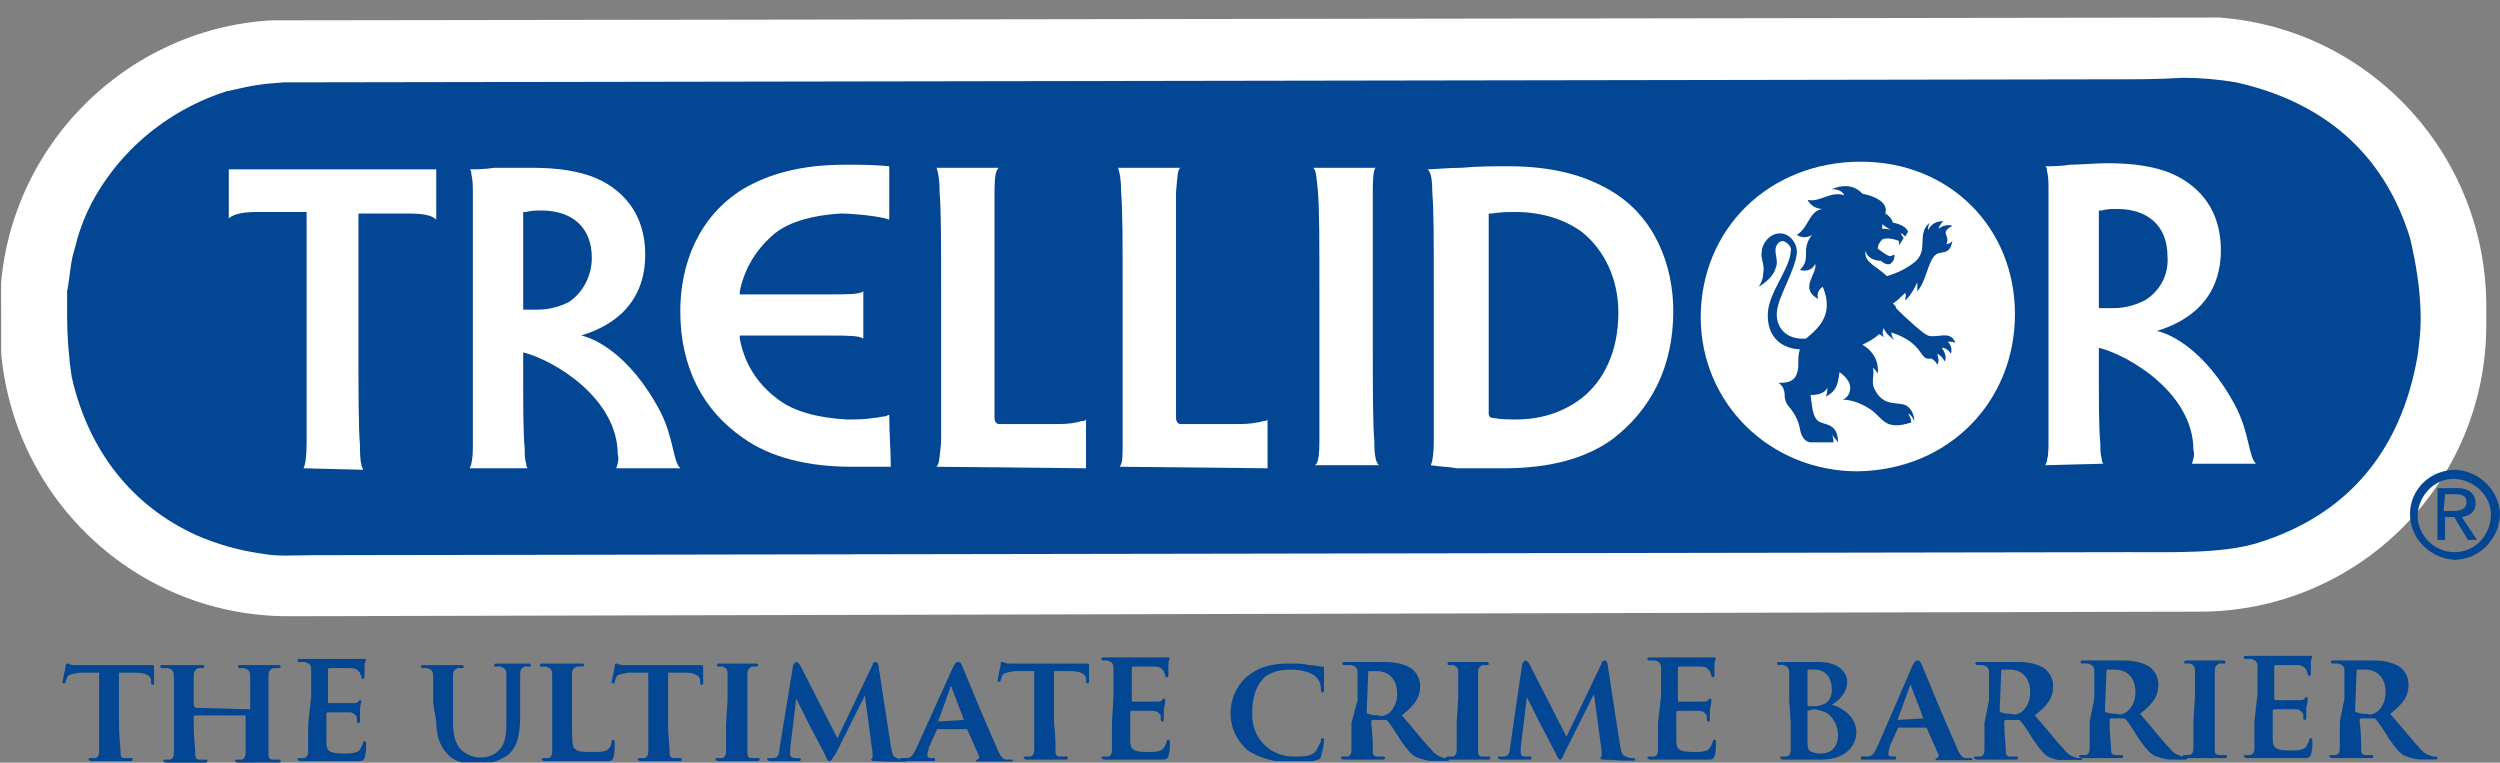
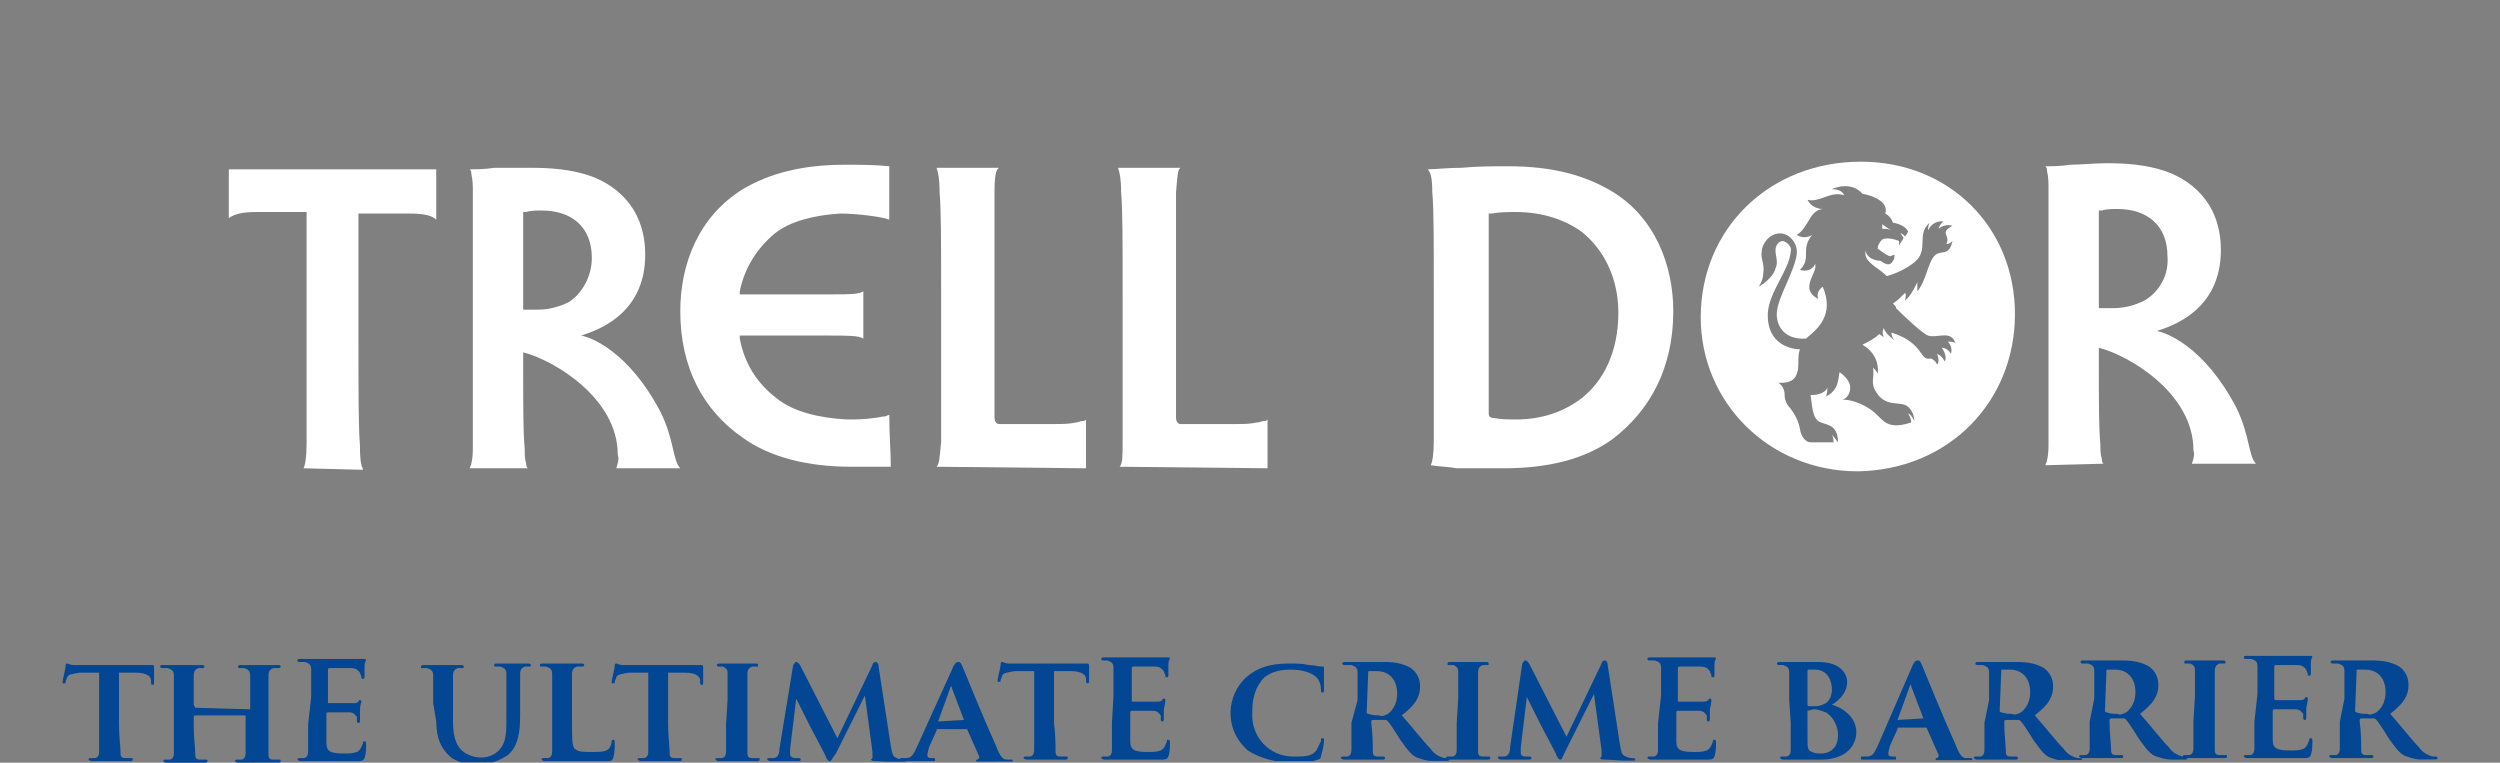
<svg xmlns="http://www.w3.org/2000/svg" xmlns:xlink="http://www.w3.org/1999/xlink" version="1.1" id="Layer_1" x="0px" y="0px" viewBox="0 0 163.9 50" enable-background="new 0 0 163.9 50" xml:space="preserve">
  <rect x="0" y="0" width="163.9" height="50" fill="#808080" stroke="none" />
  <g>
    <defs>
      <rect id="SVGID_1_" x="0" y="0.1" transform="matrix(-1 1.438291e-03 -1.438291e-03 -1 163.916 49.882)" width="163.8" height="49.8" />
    </defs>
    <clipPath id="SVGID_2_">
      <use xlink:href="#SVGID_1_" overflow="visible" />
    </clipPath>
    <g clip-path="url(#SVGID_2_)">
      <defs>
        <rect id="SVGID_3_" x="0" y="1.2" transform="matrix(-1 1.438291e-03 -1.438291e-03 -1 163.919 51.123)" width="163.8" height="48.8" />
      </defs>
      <clipPath id="SVGID_4_">
        <use xlink:href="#SVGID_3_" overflow="visible" />
      </clipPath>
      <g clip-path="url(#SVGID_4_)">
        <defs>
          <rect id="SVGID_5_" x="0" y="1.2" transform="matrix(-1 1.438291e-03 -1.438291e-03 -1 163.919 51.124)" width="163.8" height="48.8" />
        </defs>
        <clipPath id="SVGID_6_">
          <use xlink:href="#SVGID_5_" overflow="visible" />
        </clipPath>
        <g clip-path="url(#SVGID_6_)" enable-background="new    ">
          <g>
            <defs>
              <rect id="SVGID_7_" x="0" y="1.2" transform="matrix(-1 1.438291e-03 -1.438291e-03 -1 163.918 51.124)" width="163.8" height="48.8" />
            </defs>
            <clipPath id="SVGID_8_">
              <use xlink:href="#SVGID_7_" overflow="visible" />
            </clipPath>
            <path clip-path="url(#SVGID_8_)" fill="#034693" d="M6.5,47.5c0,0.8,0,1.4,0,1.8c0,0.2-0.1,0.4-0.3,0.4c-0.1,0-0.2,0-0.3,0       c-0.1,0-0.1,0.1-0.1,0.1c0,0,0.1,0.1,0.2,0.1c0.3,0,1,0,1.1,0c0.2,0,0.8,0,1.4,0c0.1,0,0.2,0,0.2-0.1c0-0.1,0-0.1-0.1-0.1       c-0.1,0-0.3,0-0.4,0c-0.3,0-0.3-0.2-0.3-0.4c0-0.4-0.1-1-0.1-1.8l0-3.4l1.1,0c0.8,0,1,0.3,1,0.5l0,0.1c0,0.1,0,0.2,0.1,0.2       c0.1,0,0.1-0.1,0.1-0.1c0-0.2,0-0.8,0-1c0-0.1,0-0.2-0.1-0.2c-0.1,0-0.1,0-0.2,0c-0.2,0-0.4,0-0.6,0l-3.5,0c-0.3,0-0.6,0-0.9,0       c-0.2,0-0.3-0.1-0.4-0.1c-0.1,0-0.1,0.1-0.1,0.2c0,0.1-0.2,0.9-0.2,1c0,0.1,0,0.1,0.1,0.1c0.1,0,0.1,0,0.1-0.1       c0-0.1,0.1-0.2,0.1-0.3c0.1-0.2,0.3-0.2,0.8-0.3l1.3,0L6.5,47.5z M12.8,46.4C12.8,46.4,12.8,46.4,12.8,46.4l-0.1-0.2       c0-1.3,0-1.6,0-1.9c0-0.3,0.1-0.4,0.3-0.5c0.1,0,0.2,0,0.2,0c0.1,0,0.2,0,0.2-0.1c0-0.1-0.1-0.1-0.2-0.1c-0.3,0-1,0-1.2,0       s-0.8,0-1.3,0c-0.1,0-0.2,0-0.2,0.1c0,0.1,0.1,0.1,0.2,0.1c0.1,0,0.2,0,0.3,0c0.3,0.1,0.4,0.2,0.4,0.5c0,0.3,0,0.5,0,1.8l0,1.5       c0,0.8,0,1.4,0,1.8c0,0.2-0.1,0.4-0.3,0.4c-0.1,0-0.2,0-0.3,0c-0.1,0-0.1,0.1-0.1,0.1c0,0,0.1,0.1,0.2,0.1c0.3,0,0.9,0,1.1,0       c0.2,0,0.9,0,1.4,0c0.1,0,0.2,0,0.2-0.1c0-0.1,0-0.1-0.1-0.1c-0.2,0-0.3,0-0.4,0c-0.3,0-0.3-0.2-0.3-0.4c0-0.4-0.1-1-0.1-1.8       l0-0.6c0,0,0-0.1,0.1-0.1l3.3,0c0,0,0,0,0,0.1l0,0.6c0,0.8,0,1.4,0,1.8c0,0.2-0.1,0.4-0.3,0.4c-0.1,0-0.2,0-0.3,0       c-0.1,0-0.1,0.1-0.1,0.1c0,0,0.1,0.1,0.2,0.1c0.3,0,1,0,1.2,0c0.2,0,0.8,0,1.4,0c0.1,0,0.2,0,0.2-0.1c0-0.1,0-0.1-0.1-0.1       c-0.1,0-0.3,0-0.4,0c-0.3,0-0.3-0.2-0.3-0.4c0-0.4,0-1,0-1.8l0-1.5c0-1.3,0-1.5,0-1.8c0-0.3,0.1-0.4,0.3-0.5c0.1,0,0.2,0,0.3,0       c0.1,0,0.2,0,0.2-0.1c0-0.1-0.1-0.1-0.2-0.1c-0.3,0-0.9,0-1.1,0c-0.2,0-0.8,0-1.3,0c-0.1,0-0.2,0-0.2,0.1       c0,0.1,0.1,0.1,0.1,0.1c0.1,0,0.2,0,0.3,0c0.3,0.1,0.4,0.2,0.4,0.5c0,0.3,0,0.6,0,1.9l0,0.2c0,0.1,0,0.1,0,0.1L12.8,46.4z        M20.2,47.5c0,0.8,0,1.4,0,1.8c0,0.2-0.1,0.4-0.3,0.4c-0.1,0-0.2,0-0.3,0c-0.1,0-0.1,0.1-0.1,0.1c0,0,0.1,0.1,0.2,0.1       c0.2,0,0.4,0,0.6,0c0.2,0,0.4,0,0.5,0c0.3,0,0.6,0,1,0c0.4,0,1,0,1.6,0c0.3,0,0.4,0,0.5-0.2c0.1-0.3,0.1-0.6,0.1-0.9       c0-0.1,0-0.2-0.1-0.2c-0.1,0-0.1,0-0.1,0.1c-0.1,0.3-0.2,0.5-0.4,0.6c-0.3,0.1-0.5,0.1-0.8,0.1c-0.9,0-1.2-0.1-1.2-0.7l0-1.9       c0,0,0-0.1,0.1-0.1c0.2,0,1.2,0,1.4,0c0.3,0,0.4,0.2,0.5,0.3c0,0.1,0,0.2,0,0.3c0,0,0,0.1,0.1,0.1c0.1,0,0.1-0.1,0.1-0.2       c0-0.1,0-0.4,0-0.6c0-0.4,0.1-0.6,0.1-0.6c0,0,0-0.1-0.1-0.1c0,0-0.1,0-0.1,0.1c-0.1,0.1-0.2,0.1-0.4,0.1c-0.2,0-1.3,0-1.5,0       c-0.1,0-0.1,0-0.1-0.1l0-2.1c0,0,0-0.1,0.1-0.1c0.2,0,1.2,0,1.4,0c0.4,0,0.5,0.2,0.6,0.3c0,0.1,0.1,0.2,0.1,0.3       c0,0.1,0,0.1,0.1,0.1c0.1,0,0.1-0.1,0.1-0.1c0-0.1,0-0.5,0-0.6c0-0.2,0-0.4,0.1-0.5c0,0,0-0.1-0.1-0.1c0,0-0.1,0-0.1,0       c-0.1,0-0.2,0-0.4,0c-0.2,0-2.1,0-2.4,0c-0.3,0-0.8,0-1.3,0c-0.1,0-0.2,0-0.2,0.1c0,0.1,0.1,0.1,0.1,0.1c0.1,0,0.3,0,0.4,0       c0.3,0.1,0.4,0.2,0.4,0.5c0,0.3,0,0.5,0,1.8L20.2,47.5z M28.6,47.3c0,1.2,0.4,1.8,0.8,2.2c0.6,0.6,1.5,0.6,2,0.6       c0.7,0,1.3-0.2,1.9-0.6c0.7-0.6,0.8-1.6,0.8-2.6l0-0.9c0-1.3,0-1.5,0-1.8c0-0.3,0.1-0.4,0.3-0.5c0.1,0,0.2,0,0.3,0       c0.1,0,0.1,0,0.1-0.1c0-0.1-0.1-0.1-0.2-0.1c-0.3,0-0.9,0-1,0c0,0-0.6,0-1,0c-0.1,0-0.2,0-0.2,0.1c0,0.1,0,0.1,0.1,0.1       c0.1,0,0.2,0,0.3,0c0.3,0.1,0.4,0.2,0.4,0.5c0,0.3,0,0.5,0,1.8l0,1.1c0,0.9,0,1.6-0.5,2.1c-0.6,0.6-1.6,0.6-2.3,0.1       c-0.4-0.3-0.7-0.8-0.7-2l0-1.2c0-1.3,0-1.5,0-1.8c0-0.3,0.1-0.4,0.3-0.5c0.1,0,0.2,0,0.3,0c0.1,0,0.1,0,0.1-0.1       c0-0.1-0.1-0.1-0.2-0.1c-0.3,0-0.9,0-1.1,0c-0.2,0-0.8,0-1.3,0c-0.1,0-0.2,0-0.2,0.1s0,0.1,0.1,0.1c0.1,0,0.2,0,0.3,0       c0.3,0.1,0.4,0.2,0.4,0.5c0,0.3,0,0.5,0,1.8L28.6,47.3z M37.5,46c0-1.3,0-1.5,0-1.8c0-0.3,0.1-0.4,0.3-0.5c0.1,0,0.2,0,0.3,0       c0.1,0,0.2,0,0.2-0.1c0-0.1-0.1-0.1-0.2-0.1c-0.3,0-1.1,0-1.3,0c-0.2,0-0.8,0-1.2,0c-0.1,0-0.2,0-0.2,0.1c0,0.1,0,0.1,0.1,0.1       c0.1,0,0.2,0,0.3,0c0.3,0.1,0.4,0.2,0.4,0.5c0,0.3,0,0.5,0,1.8l0,1.5c0,0.8,0,1.4,0,1.8c0,0.2-0.1,0.4-0.3,0.4       c-0.1,0-0.2,0-0.3,0c-0.1,0-0.1,0.1-0.1,0.1c0,0,0.1,0.1,0.2,0.1c0.2,0,0.4,0,0.6,0c0.2,0,0.4,0,0.5,0c0.4,0,0.7,0,1.2,0       c0.4,0,1,0,1.6,0c0.5,0,0.5,0,0.6-0.2c0.1-0.3,0.1-0.6,0.1-1c0-0.1,0-0.2-0.1-0.2c-0.1,0-0.1,0.1-0.1,0.1       c0,0.2-0.1,0.4-0.2,0.5c-0.2,0.2-0.6,0.2-1,0.2c-0.7,0-1,0-1.2-0.2c-0.2-0.1-0.2-0.7-0.2-1.8L37.5,46z M42.5,47.5       c0,0.8,0,1.4,0,1.8c0,0.2-0.1,0.4-0.3,0.4c-0.1,0-0.2,0-0.3,0c-0.1,0-0.1,0.1-0.1,0.1c0,0,0.1,0.1,0.2,0.1c0.3,0,1,0,1.1,0       c0.2,0,0.8,0,1.4,0c0.1,0,0.2,0,0.2-0.1c0-0.1,0-0.1-0.1-0.1c-0.1,0-0.3,0-0.4,0c-0.3,0-0.3-0.2-0.3-0.4c0-0.4-0.1-1-0.1-1.8       l0-3.4l1.1,0c0.8,0,1,0.3,1,0.5l0,0.1c0,0.1,0,0.2,0.1,0.2c0.1,0,0.1-0.1,0.1-0.1c0-0.2,0-0.8,0-1c0-0.1,0-0.2-0.1-0.2       c-0.1,0-0.1,0-0.2,0c-0.2,0-0.4,0-0.6,0l-3.5,0c-0.3,0-0.6,0-0.9,0c-0.2,0-0.3-0.1-0.4-0.1c-0.1,0-0.1,0.1-0.1,0.2       c0,0.1-0.2,0.9-0.2,1c0,0.1,0,0.1,0.1,0.1c0.1,0,0.1,0,0.1-0.1c0-0.1,0.1-0.2,0.1-0.3c0.1-0.2,0.3-0.2,0.8-0.3l1.3,0L42.5,47.5       z M47.6,47.5c0,0.8,0,1.5,0,1.8c0,0.2-0.1,0.4-0.3,0.4c-0.1,0-0.2,0-0.3,0c-0.1,0-0.1,0.1-0.1,0.1c0,0,0.1,0.1,0.2,0.1       c0.3,0,1,0,1.1,0c0.2,0,0.8,0,1.4,0c0.1,0,0.2,0,0.2-0.1c0-0.1,0-0.1-0.1-0.1c-0.2,0-0.3,0-0.4,0c-0.3,0-0.3-0.2-0.3-0.4       c0-0.4,0-1,0-1.8l0-1.5c0-1.3,0-1.5,0-1.8c0-0.3,0.1-0.4,0.3-0.5c0.1,0,0.2,0,0.3,0c0.1,0,0.1,0,0.1-0.1c0-0.1-0.1-0.1-0.2-0.1       c-0.3,0-0.9,0-1.1,0c-0.2,0-0.8,0-1.2,0c-0.1,0-0.2,0-0.2,0.1c0,0.1,0.1,0.1,0.1,0.1c0.1,0,0.2,0,0.3,0       c0.2,0.1,0.3,0.2,0.3,0.4c0,0.3,0,0.5,0,1.8L47.6,47.5z M51.1,49.1c0,0.3-0.1,0.6-0.4,0.6c-0.1,0-0.2,0-0.3,0       c-0.1,0-0.1,0-0.1,0.1c0,0,0.1,0.1,0.2,0.1c0.3,0,0.7,0,0.9,0c0.2,0,0.6,0,0.9,0c0.1,0,0.2,0,0.2-0.1c0-0.1-0.1-0.1-0.1-0.1       c-0.1,0-0.2,0-0.3,0c-0.1,0-0.3-0.1-0.3-0.2c0-0.1,0-0.3,0-0.4l0.4-3.3l0,0c0.3,0.6,0.8,1.6,0.9,1.8c0.1,0.2,0.8,1.5,1,1.9       c0.1,0.3,0.2,0.4,0.3,0.4c0.1,0,0.1-0.1,0.4-0.5l1.9-3.8l0,0l0.5,3.7c0,0.2,0,0.3,0,0.4c0,0-0.1,0.1-0.1,0.1c0,0,0,0.1,0.3,0.1       c0.3,0,1.6,0.1,1.8,0.1c0.1,0,0.2,0,0.2-0.1c0-0.1-0.1-0.1-0.1-0.1c-0.2,0-0.3,0-0.5-0.1c-0.3-0.1-0.3-0.3-0.4-0.8l-0.8-5.2       c0-0.2-0.1-0.3-0.2-0.3c-0.1,0-0.2,0.1-0.2,0.2l-2.3,4.8l-2.4-4.7c-0.1-0.2-0.2-0.3-0.3-0.3c-0.1,0-0.1,0.1-0.2,0.2L51.1,49.1z        M63.4,47.8C63.4,47.8,63.5,47.8,63.4,47.8l0.8,1.8c0,0.1,0,0.1-0.1,0.2c0,0,0,0,0,0c-0.1,0-0.1,0-0.1,0.1s0.1,0.1,0.3,0.1       c0.7,0,1.4,0,1.7,0c0.3,0,0.4,0,0.4-0.1s0-0.1-0.1-0.1c-0.1,0-0.2,0-0.3,0c-0.2,0-0.4-0.1-0.7-0.9c-0.6-1.3-2-4.7-2.2-5.2       c-0.1-0.2-0.1-0.3-0.3-0.3c-0.1,0-0.2,0.1-0.3,0.3L60.1,49c-0.2,0.4-0.3,0.7-0.7,0.7l-0.3,0c-0.1,0-0.1,0-0.1,0.1       s0.1,0.1,0.2,0.1c0.5,0,0.9,0,1,0c0.3,0,0.7,0,1,0c0.1,0,0.1,0,0.1-0.1c0-0.1,0-0.1-0.1-0.1l-0.1,0c-0.3,0-0.3-0.1-0.3-0.2       c0-0.2,0.1-0.4,0.1-0.5l0.5-1.1c0-0.1,0-0.1,0.1-0.1L63.4,47.8z M61.5,47.3C61.5,47.3,61.5,47.3,61.5,47.3l0.8-2.2       c0,0,0-0.1,0.1-0.1c0,0,0,0,0,0.1l0.8,2.1c0,0,0,0,0,0L61.5,47.3z M67.8,47.4c0,0.8,0,1.4,0,1.8c0,0.2-0.1,0.4-0.3,0.4       c-0.1,0-0.2,0-0.3,0c-0.1,0-0.1,0.1-0.1,0.1c0,0,0.1,0.1,0.2,0.1c0.3,0,1,0,1.1,0c0.2,0,0.8,0,1.4,0c0.1,0,0.2,0,0.2-0.1       c0-0.1,0-0.1-0.1-0.1c-0.1,0-0.3,0-0.4,0c-0.3,0-0.3-0.2-0.3-0.4c0-0.4,0-1-0.1-1.8l0-3.4l1.1,0c0.8,0,1,0.3,1,0.5l0,0.1       c0,0.1,0,0.2,0.1,0.2c0.1,0,0.1-0.1,0.1-0.1c0-0.2,0-0.8,0-1c0-0.1,0-0.2-0.1-0.2c-0.1,0-0.1,0-0.2,0c-0.2,0-0.4,0-0.6,0       l-3.5,0c-0.3,0-0.6,0-0.9,0c-0.2,0-0.3-0.1-0.4-0.1c-0.1,0-0.1,0.1-0.1,0.2c0,0.1-0.2,0.9-0.2,1c0,0.1,0,0.1,0.1,0.1       s0.1,0,0.1-0.1c0-0.1,0.1-0.2,0.1-0.3c0.1-0.2,0.3-0.2,0.8-0.3l1.3,0L67.8,47.4z M72.9,47.4c0,0.8,0,1.4,0,1.8       c0,0.2-0.1,0.4-0.3,0.4c-0.1,0-0.2,0-0.3,0c-0.1,0-0.1,0.1-0.1,0.1s0.1,0.1,0.2,0.1c0.2,0,0.4,0,0.6,0c0.2,0,0.4,0,0.5,0       c0.3,0,0.6,0,1,0c0.4,0,1,0,1.6,0c0.3,0,0.4,0,0.5-0.2c0.1-0.3,0.1-0.6,0.1-0.9c0-0.1,0-0.2-0.1-0.2c-0.1,0-0.1,0-0.1,0.1       c-0.1,0.3-0.2,0.5-0.4,0.6c-0.3,0.1-0.5,0.1-0.8,0.1c-0.9,0-1.2-0.1-1.2-0.7l0-1.9c0,0,0-0.1,0.1-0.1c0.2,0,1.2,0,1.4,0       c0.3,0,0.4,0.2,0.5,0.3c0,0.1,0,0.2,0,0.3c0,0,0,0.1,0.1,0.1c0.1,0,0.1-0.1,0.1-0.2c0-0.1,0-0.4,0-0.6c0.1-0.4,0.1-0.6,0.1-0.6       c0,0,0-0.1-0.1-0.1c0,0-0.1,0-0.1,0.1c-0.1,0.1-0.2,0.1-0.4,0.1c-0.2,0-1.3,0-1.5,0c-0.1,0-0.1,0-0.1-0.1l0-2.1       c0,0,0-0.1,0.1-0.1c0.2,0,1.2,0,1.4,0c0.4,0,0.5,0.2,0.6,0.3c0,0.1,0.1,0.2,0.1,0.3c0,0.1,0,0.1,0.1,0.1c0.1,0,0.1-0.1,0.1-0.1       c0-0.1,0-0.5,0-0.6c0-0.2,0-0.4,0.1-0.5c0,0,0-0.1-0.1-0.1c0,0-0.1,0-0.1,0c-0.1,0-0.2,0-0.4,0l-2.4,0c-0.3,0-0.8,0-1.3,0       c-0.1,0-0.2,0-0.2,0.1c0,0.1,0.1,0.1,0.1,0.1c0.1,0,0.2,0,0.3,0c0.3,0.1,0.4,0.2,0.4,0.5c0,0.3,0,0.5,0,1.8L72.9,47.4z        M84.8,50c0.5,0,1.1,0,1.6-0.2c0.1,0,0.2-0.1,0.2-0.2c0.1-0.4,0.2-0.7,0.2-1.1c0-0.1,0-0.1-0.1-0.1c-0.1,0-0.1,0-0.1,0.2       c-0.1,0.2-0.2,0.4-0.3,0.6c-0.3,0.4-0.8,0.4-1.5,0.4c-1.6,0-2.8-1.3-2.7-2.9c0,0,0,0,0-0.1c0-0.8,0.2-1.6,0.8-2.2       c0.4-0.3,0.9-0.5,1.7-0.5c0.8,0,1.4,0.2,1.7,0.5c0.2,0.2,0.3,0.5,0.3,0.8c0,0.1,0,0.2,0.1,0.2c0.1,0,0.1-0.1,0.1-0.2       c0-0.1,0-0.6,0-0.9c0-0.3,0-0.4,0-0.5c0-0.1,0-0.1-0.1-0.1c-0.3,0-0.5-0.1-0.9-0.1c-0.4-0.1-0.8-0.1-1.3-0.1       c-1.3,0-2.1,0.3-2.8,0.9c-1.3,1.2-1.4,3.3-0.1,4.6c0.1,0.1,0.1,0.1,0.2,0.2C82.6,49.7,83.6,50,84.8,50 M88.6,47.4       c0,0.8,0,1.4,0,1.8c0,0.2-0.1,0.4-0.3,0.4c-0.1,0-0.2,0-0.3,0c-0.1,0-0.1,0.1-0.1,0.1c0,0,0.1,0.1,0.2,0.1c0.4,0,0.9,0,1.1,0       s0.9,0,1.4,0c0.1,0,0.2,0,0.2-0.1c0-0.1-0.1-0.1-0.1-0.1c-0.1,0-0.3,0-0.4,0c-0.3,0-0.3-0.2-0.3-0.4c0-0.4,0-1-0.1-1.8l0-0.1       c0,0,0-0.1,0.1-0.1l0,0l0.8,0c0.1,0,0.1,0,0.2,0.1c0.1,0.1,0.5,0.7,0.8,1.2c0.5,0.7,0.8,1.1,1.2,1.2c0.3,0.1,0.6,0.2,1,0.2       l0.8,0c0.1,0,0.2,0,0.2-0.1c0-0.1-0.1-0.1-0.1-0.1c-0.1,0-0.1,0-0.2,0c-0.4-0.1-0.7-0.3-0.9-0.6c-0.5-0.5-1.1-1.3-1.9-2.2       c0.9-0.7,1.2-1.2,1.2-1.9c0-0.5-0.2-0.9-0.6-1.2c-0.5-0.3-1.1-0.4-1.7-0.4c-0.3,0-1.1,0-1.4,0c-0.2,0-0.7,0-1.2,0       c-0.1,0-0.2,0-0.2,0.1c0,0.1,0.1,0.1,0.2,0.1c0.1,0,0.2,0,0.4,0c0.3,0.1,0.4,0.2,0.4,0.5c0,0.3,0,0.5,0,1.8L88.6,47.4z        M89.7,44.1c0-0.1,0-0.1,0.1-0.1c0.2,0,0.3,0,0.5,0c0.5,0,1.3,0.3,1.3,1.5c0,0.5-0.2,1-0.6,1.3c-0.2,0.1-0.4,0.2-0.6,0.1       c-0.2,0-0.4,0-0.7-0.1c-0.1,0-0.1-0.1-0.1-0.1L89.7,44.1z M95.5,47.4c0,0.8,0,1.5,0,1.8c0,0.2-0.1,0.4-0.3,0.4       c-0.1,0-0.2,0-0.3,0c-0.1,0-0.1,0.1-0.1,0.1s0.1,0.1,0.2,0.1c0.3,0,1,0,1.1,0c0.2,0,0.8,0,1.4,0c0.1,0,0.2,0,0.2-0.1       c0-0.1,0-0.1-0.1-0.1c-0.2,0-0.3,0-0.4,0c-0.3,0-0.3-0.2-0.3-0.4c0-0.4,0-1,0-1.8l0-1.5c0-1.3,0-1.5,0-1.8s0.1-0.4,0.3-0.5       c0.1,0,0.2,0,0.3,0c0.1,0,0.1,0,0.1-0.1c0-0.1-0.1-0.1-0.2-0.1c-0.3,0-0.9,0-1.1,0c-0.2,0-0.8,0-1.2,0c-0.1,0-0.2,0-0.2,0.1       c0,0.1,0,0.1,0.1,0.1c0.1,0,0.2,0,0.3,0c0.2,0.1,0.3,0.2,0.3,0.4c0,0.3,0,0.5,0,1.8L95.5,47.4z M99,49c0,0.3-0.1,0.6-0.4,0.6       c-0.1,0-0.2,0-0.3,0c-0.1,0-0.1,0-0.1,0.1c0,0,0.1,0.1,0.2,0.1c0.3,0,0.7,0,0.9,0c0.2,0,0.6,0,0.9,0c0.1,0,0.2,0,0.2-0.1       c0-0.1-0.1-0.1-0.1-0.1c-0.1,0-0.2,0-0.3,0c-0.2,0-0.3-0.1-0.3-0.2c0-0.1,0-0.3,0-0.4l0.4-3.3l0,0c0.3,0.6,0.8,1.6,0.9,1.8       c0.1,0.2,0.8,1.5,1,1.9c0.1,0.3,0.2,0.4,0.3,0.4s0.1-0.1,0.3-0.5l1.9-3.8l0,0l0.5,3.7c0,0.2,0,0.3,0,0.4c0,0-0.1,0.1-0.1,0.1       c0,0,0,0.1,0.3,0.1c0.3,0,1.6,0.1,1.8,0.1c0.1,0,0.2,0,0.2-0.1c0-0.1-0.1-0.1-0.1-0.1c-0.2,0-0.3,0-0.5-0.1       c-0.3-0.1-0.3-0.3-0.4-0.8l-0.8-5.2c0-0.2-0.1-0.3-0.2-0.3c-0.1,0-0.2,0.1-0.2,0.2l-2.3,4.8l-2.4-4.7c-0.1-0.2-0.2-0.3-0.3-0.3       c-0.1,0-0.1,0.1-0.2,0.2L99,49z M108.7,47.4c0,0.8,0,1.4,0,1.8c0,0.2-0.1,0.4-0.3,0.4c-0.1,0-0.2,0-0.3,0       c-0.1,0-0.1,0.1-0.1,0.1c0,0,0.1,0.1,0.2,0.1c0.2,0,0.4,0,0.6,0s0.4,0,0.5,0c0.3,0,0.6,0,1,0c0.4,0,1,0,1.6,0       c0.3,0,0.4,0,0.5-0.2c0.1-0.3,0.1-0.6,0.1-0.9c0-0.1,0-0.2-0.1-0.2s-0.1,0-0.1,0.1c-0.1,0.3-0.2,0.5-0.4,0.6       c-0.3,0.1-0.5,0.1-0.8,0.1c-0.9,0-1.2-0.1-1.2-0.7l0-1.9c0,0,0-0.1,0.1-0.1c0.2,0,1.2,0,1.4,0c0.3,0,0.4,0.2,0.5,0.3       c0,0.1,0,0.2,0,0.3c0,0,0,0.1,0.1,0.1c0.1,0,0.1-0.1,0.1-0.2s0-0.4,0-0.6c0.1-0.4,0.1-0.6,0.1-0.6c0,0,0-0.1-0.1-0.1l0,0       c0,0-0.1,0-0.1,0.1c-0.1,0.1-0.2,0.1-0.4,0.1c-0.2,0-1.3,0-1.5,0c-0.1,0-0.1,0-0.1-0.1l0-2.1c0,0,0-0.1,0.1-0.1       c0.2,0,1.2,0,1.4,0c0.4,0,0.5,0.2,0.6,0.3c0,0.1,0.1,0.2,0.1,0.3c0,0.1,0,0.1,0.1,0.1c0.1,0,0.1-0.1,0.1-0.1c0-0.1,0-0.5,0-0.6       c0-0.2,0-0.4,0.1-0.5c0,0,0-0.1-0.1-0.1c0,0-0.1,0-0.1,0c-0.1,0-0.2,0-0.4,0c-0.2,0-2.1,0-2.4,0c-0.3,0-0.8,0-1.3,0       c-0.1,0-0.2,0-0.2,0.1c0,0.1,0.1,0.1,0.1,0.1c0.1,0,0.2,0,0.4,0c0.3,0.1,0.4,0.2,0.4,0.5c0,0.3,0,0.5,0,1.8L108.7,47.4z        M117.4,47.4c0,0.8,0,1.4,0,1.8c0,0.2-0.1,0.4-0.3,0.4c-0.1,0-0.2,0-0.3,0c-0.1,0-0.1,0.1-0.1,0.1c0,0,0.1,0.1,0.2,0.1       c0.2,0,0.4,0,0.6,0c0.2,0,0.4,0,0.5,0c0.1,0,0.4,0,0.7,0c0.3,0,0.6,0,0.7,0c1.6,0,2.3-0.9,2.3-1.8c0-1-0.9-1.6-1.6-1.8       c0.5-0.3,1-0.8,1-1.5c0-0.4-0.3-1.3-1.9-1.3c-0.3,0-0.9,0-1.3,0c-0.2,0-0.7,0-1.2,0c-0.1,0-0.2,0-0.2,0.1       c0,0.1,0.1,0.1,0.1,0.1c0.1,0,0.2,0,0.3,0c0.3,0.1,0.4,0.2,0.4,0.5c0,0.3,0,0.5,0,1.8L117.4,47.4z M118.5,44       c0-0.1,0-0.1,0.1-0.1c0.1,0,0.3,0,0.4,0c0.8,0,1.1,0.7,1.1,1.3c0,0.3-0.1,0.7-0.4,0.9c-0.2,0.1-0.4,0.2-0.7,0.2       c-0.1,0-0.3,0-0.4,0c0,0-0.1,0-0.1-0.1L118.5,44z M118.5,46.6C118.5,46.5,118.6,46.5,118.5,46.6l0.4-0.1c0.3,0,0.5,0.1,0.8,0.2       c0.5,0.3,0.8,0.9,0.8,1.5c0,0.9-0.6,1.2-1.1,1.2c-0.2,0-0.4,0-0.6-0.1c-0.3-0.1-0.3-0.3-0.3-0.8L118.5,46.6z M126.3,47.7       C126.3,47.7,126.3,47.7,126.3,47.7l0.8,1.8c0,0.1,0,0.1-0.1,0.2l0,0c-0.1,0-0.1,0-0.1,0.1c0,0,0.1,0.1,0.3,0.1       c0.7,0,1.4,0,1.7,0c0.3,0,0.4,0,0.4-0.1s0-0.1-0.1-0.1c-0.1,0-0.2,0-0.3,0c-0.2,0-0.4-0.1-0.7-0.9c-0.6-1.3-2-4.7-2.2-5.2       c-0.1-0.2-0.1-0.3-0.3-0.3c-0.1,0-0.2,0.1-0.3,0.3l-2.3,5.3c-0.2,0.4-0.3,0.7-0.7,0.7l-0.3,0c-0.1,0-0.1,0-0.1,0.1       s0,0.1,0.2,0.1c0.5,0,0.9,0,1,0c0.3,0,0.7,0,1,0c0.1,0,0.1,0,0.1-0.1c0-0.1,0-0.1-0.1-0.1l-0.1,0c-0.3,0-0.3-0.1-0.3-0.2       c0-0.2,0.1-0.4,0.1-0.5l0.5-1.1c0-0.1,0-0.1,0.1-0.1L126.3,47.7z M124.4,47.2C124.4,47.2,124.3,47.2,124.4,47.2l0.8-2.2       c0,0,0-0.1,0.1-0.1c0,0,0,0,0,0.1l0.8,2.1c0,0,0,0,0,0L124.4,47.2z M130.1,47.4c0,0.8,0,1.4,0,1.8c0,0.2-0.1,0.4-0.3,0.4       c-0.1,0-0.2,0-0.3,0c-0.1,0-0.1,0.1-0.1,0.1s0.1,0.1,0.2,0.1c0.3,0,0.9,0,1.1,0c0.2,0,0.9,0,1.4,0c0.1,0,0.2,0,0.2-0.1       c0-0.1-0.1-0.1-0.1-0.1c-0.1,0-0.3,0-0.4,0c-0.3,0-0.3-0.2-0.3-0.4c0-0.4-0.1-1-0.1-1.8l0-0.1c0,0,0-0.1,0.1-0.1l0,0l0.8,0       c0.1,0,0.1,0,0.2,0.1c0.1,0.1,0.5,0.7,0.8,1.2c0.5,0.7,0.8,1.1,1.2,1.2c0.3,0.1,0.6,0.2,1,0.2l0.8,0c0.1,0,0.2,0,0.2-0.1       c0-0.1-0.1-0.1-0.1-0.1c-0.1,0-0.1,0-0.2,0c-0.4-0.1-0.7-0.3-0.9-0.6c-0.5-0.5-1.1-1.3-1.9-2.2c0.9-0.7,1.2-1.2,1.2-1.9       c0-0.5-0.2-0.9-0.6-1.2c-0.5-0.3-1.1-0.4-1.7-0.4c-0.3,0-1.1,0-1.4,0c-0.2,0-0.7,0-1.2,0c-0.1,0-0.2,0-0.2,0.1       c0,0.1,0.1,0.1,0.2,0.1c0.1,0,0.2,0,0.3,0c0.3,0.1,0.4,0.2,0.4,0.5c0,0.3,0,0.5,0,1.8L130.1,47.4z M131.2,44       c0-0.1,0-0.1,0.1-0.1c0.2,0,0.3,0,0.5,0c0.5,0,1.3,0.3,1.3,1.5c0,0.5-0.2,1-0.6,1.3c-0.2,0.1-0.4,0.2-0.6,0.1       c-0.2,0-0.4,0-0.7-0.1c-0.1,0-0.1-0.1-0.1-0.1L131.2,44z M137,47.3c0,0.8,0,1.4,0,1.8c0,0.2-0.1,0.4-0.3,0.4       c-0.1,0-0.2,0-0.3,0c-0.1,0-0.1,0.1-0.1,0.1c0,0,0.1,0.1,0.2,0.1c0.4,0,0.9,0,1.1,0c0.2,0,0.9,0,1.4,0c0.1,0,0.2,0,0.2-0.1       c0-0.1-0.1-0.1-0.1-0.1c-0.1,0-0.3,0-0.4,0c-0.3,0-0.3-0.2-0.3-0.4c0-0.4-0.1-1-0.1-1.8l0-0.1c0,0,0-0.1,0.1-0.1l0,0l0.8,0       c0.1,0,0.1,0,0.2,0.1c0.1,0.1,0.5,0.7,0.8,1.2c0.5,0.7,0.8,1.1,1.2,1.2c0.3,0.1,0.6,0.2,1,0.2l0.8,0c0.1,0,0.2,0,0.2-0.1       c0-0.1-0.1-0.1-0.1-0.1c-0.1,0-0.1,0-0.2,0c-0.4-0.1-0.7-0.3-0.9-0.6c-0.5-0.5-1.1-1.3-1.9-2.2c0.9-0.7,1.2-1.2,1.2-1.9       c0-0.5-0.2-0.9-0.6-1.2c-0.5-0.3-1.1-0.4-1.7-0.4c-0.3,0-1.1,0-1.4,0c-0.2,0-0.7,0-1.2,0c-0.1,0-0.2,0-0.2,0.1       c0,0.1,0.1,0.1,0.1,0.1c0.1,0,0.2,0,0.4,0c0.3,0.1,0.4,0.2,0.4,0.5c0,0.3,0,0.5,0,1.8L137,47.3z M138.1,44c0-0.1,0-0.1,0.1-0.1       c0.2,0,0.3,0,0.5,0c0.5,0,1.3,0.3,1.3,1.5c0,0.5-0.2,1-0.6,1.3c-0.2,0.1-0.4,0.2-0.6,0.1c-0.2,0-0.4,0-0.7-0.1       c-0.1,0-0.1-0.1-0.1-0.1L138.1,44z M143.8,47.3c0,0.8,0,1.5,0,1.8c0,0.2-0.1,0.4-0.3,0.4c-0.1,0-0.2,0-0.3,0       c-0.1,0-0.1,0.1-0.1,0.1c0,0,0.1,0.1,0.2,0.1c0.3,0,1,0,1.1,0c0.2,0,0.8,0,1.4,0c0.1,0,0.2,0,0.2-0.1c0-0.1,0-0.1-0.1-0.1       c-0.1,0-0.3,0-0.4,0c-0.3,0-0.3-0.2-0.3-0.4c0-0.4,0-1,0-1.8l0-1.5c0-1.3,0-1.5,0-1.8c0-0.3,0.1-0.4,0.3-0.5c0.1,0,0.2,0,0.3,0       c0.1,0,0.1,0,0.1-0.1c0-0.1-0.1-0.1-0.2-0.1c-0.3,0-0.9,0-1.1,0c-0.2,0-0.8,0-1.2,0c-0.1,0-0.2,0-0.2,0.1c0,0.1,0,0.1,0.1,0.1       c0.1,0,0.2,0,0.3,0c0.2,0.1,0.3,0.2,0.3,0.4s0,0.5,0,1.8L143.8,47.3z M147.8,47.3c0,0.8,0,1.4,0,1.8c0,0.2-0.1,0.4-0.3,0.4       c-0.1,0-0.2,0-0.3,0c-0.1,0-0.1,0.1-0.1,0.1c0,0,0.1,0.1,0.2,0.1c0.2,0,0.4,0,0.6,0s0.4,0,0.5,0c0.3,0,0.6,0,1,0       c0.4,0,1,0,1.6,0c0.3,0,0.4,0,0.5-0.2c0.1-0.3,0.1-0.6,0.1-0.9c0-0.1,0-0.2-0.1-0.2c-0.1,0-0.1,0-0.1,0.1       c-0.1,0.3-0.2,0.5-0.4,0.6c-0.3,0.1-0.5,0.1-0.8,0.1c-0.9,0-1.2-0.1-1.2-0.7l0-1.9c0,0,0-0.1,0.1-0.1c0.2,0,1.2,0,1.4,0       c0.3,0,0.4,0.2,0.5,0.3c0,0.1,0,0.2,0,0.3c0,0,0,0.1,0.1,0.1c0.1,0,0.1-0.1,0.1-0.2c0-0.1,0-0.4,0-0.6c0.1-0.4,0.1-0.6,0.1-0.6       c0,0,0-0.1-0.1-0.1l0,0c0,0-0.1,0-0.1,0.1c-0.1,0.1-0.2,0.1-0.4,0.1c-0.2,0-1.3,0-1.5,0c0,0-0.1,0-0.1-0.1l0-2.1       c0,0,0-0.1,0.1-0.1c0.2,0,1.2,0,1.4,0c0.4,0,0.5,0.2,0.6,0.3c0,0.1,0.1,0.2,0.1,0.3c0,0.1,0,0.1,0.1,0.1c0.1,0,0.1-0.1,0.1-0.1       c0-0.1,0-0.5,0-0.6c0-0.2,0-0.4,0.1-0.5c0,0,0-0.1-0.1-0.1c0,0-0.1,0-0.1,0c-0.1,0-0.2,0-0.4,0c-0.2,0-2.1,0-2.4,0       c-0.3,0-0.8,0-1.3,0c-0.1,0-0.2,0-0.2,0.1c0,0.1,0.1,0.1,0.2,0.1c0.1,0,0.2,0,0.3,0c0.3,0.1,0.4,0.2,0.4,0.5c0,0.3,0,0.5,0,1.8       L147.8,47.3z M153.4,47.3c0,0.8,0,1.4,0,1.8c0,0.2-0.1,0.4-0.3,0.4c-0.1,0-0.2,0-0.3,0c-0.1,0-0.1,0.1-0.1,0.1       c0,0,0.1,0.1,0.2,0.1c0.3,0,0.9,0,1.1,0c0.2,0,0.9,0,1.4,0c0.1,0,0.2,0,0.2-0.1c0-0.1-0.1-0.1-0.1-0.1c-0.1,0-0.3,0-0.4,0       c-0.3,0-0.3-0.2-0.3-0.4c0-0.4,0-1-0.1-1.8l0-0.1c0,0,0-0.1,0.1-0.1c0,0,0,0,0,0l0.8,0c0.1,0,0.1,0,0.2,0.1       c0.1,0.1,0.5,0.7,0.8,1.2c0.5,0.7,0.8,1.1,1.2,1.2c0.3,0.1,0.6,0.2,1,0.2l0.8,0c0.1,0,0.2,0,0.2-0.1c0-0.1-0.1-0.1-0.1-0.1       c-0.1,0-0.1,0-0.2,0c-0.4-0.1-0.7-0.3-0.9-0.6c-0.5-0.5-1.1-1.3-1.9-2.2c0.9-0.7,1.2-1.2,1.2-1.9c0-0.5-0.2-0.9-0.6-1.2       c-0.5-0.3-1.1-0.4-1.7-0.4c-0.3,0-1.1,0-1.4,0c-0.2,0-0.7,0-1.2,0c-0.1,0-0.2,0-0.2,0.1c0,0.1,0.1,0.1,0.1,0.1       c0.1,0,0.2,0,0.4,0c0.3,0.1,0.4,0.2,0.4,0.5c0,0.3,0,0.5,0,1.8L153.4,47.3z M154.5,44c0-0.1,0-0.1,0.1-0.1c0.2,0,0.3,0,0.5,0       c0.5,0,1.3,0.3,1.3,1.5c0,0.5-0.2,1-0.6,1.3c-0.2,0.1-0.4,0.2-0.6,0.1c-0.2,0-0.5,0-0.7-0.1c-0.1,0-0.1-0.1-0.1-0.1L154.5,44z" />
-             <path clip-path="url(#SVGID_8_)" fill="#FFFFFF" d="M18.9,40.4C8.5,40.4,0.1,32,0,21.6l0-1.4C0,9.8,8.5,1.3,18.9,1.3l125.2-0.2       c10.4,0,18.8,8.4,18.9,18.8l0,1.4c0,10.4-8.4,18.8-18.8,18.8L18.9,40.4z" />
-             <path clip-path="url(#SVGID_8_)" fill="#034693" d="M138.8,5.2L18.6,5.4l-1.2,0.1c-0.9,0.1-1.7,0.3-2.6,0.5       C11.7,7,8.9,9,7,11.7c-1,1.4-1.7,2.9-2.1,4.6c-0.3,0.9-0.3,1.8-0.5,2.8c0,0.5,0,1,0,1.6c0,1.3,0.1,2.7,0.3,4       c1.1,4.9,4,8.5,8.2,10.4c1.4,0.6,2.8,1,4.3,1.2c1,0.2,2.1,0.1,3.2,0.1l119.1-0.2c3,0,6.2,0.1,8.5-0.6       c5.8-1.8,9.4-5.9,10.5-12.3c0.1-0.8,0.2-1.5,0.2-2.3l0-0.1c0-1.8-0.3-3.6-0.7-5.3c-1.7-5.5-5.6-8.9-11.4-10.2       c-1.2-0.2-2.3-0.3-3.5-0.3C141.5,5.2,140.1,5.2,138.8,5.2" />
-             <path clip-path="url(#SVGID_8_)" fill="#034693" d="M160.3,32.4l0.7,0c0.4,0,0.7,0.1,0.7,0.5c0,0.5-0.4,0.6-0.9,0.6l-0.6,0       L160.3,32.4z M159.8,35.4l0.5,0l0-1.5l0.6,0l0.9,1.5l0.6,0l-1-1.5c0.5-0.1,0.9-0.3,0.9-0.9c0-0.6-0.4-1-1.2-1l-1.3,0       L159.8,35.4z M158.5,33.7c0.1-1.3,1.2-2.4,2.5-2.3c1.3,0.1,2.4,1.2,2.3,2.5c-0.1,1.3-1.1,2.3-2.4,2.3c-1.3,0-2.4-1.1-2.4-2.4       C158.5,33.8,158.5,33.7,158.5,33.7 M158,33.7c0,1.6,1.3,2.9,2.9,3c1.6,0,2.9-1.3,3-2.9c0-1.6-1.3-2.9-2.9-3c0,0,0,0,0,0       C159.3,30.8,158,32.1,158,33.7L158,33.7" />
            <path clip-path="url(#SVGID_8_)" fill="#FFFFFF" d="M61.4,30.6c0.2-0.2,0.2-0.7,0.3-1.6c0-1.2,0-3.3,0-7l0-2.8       c0-3.5,0-5.4-0.1-6.6c0-0.9-0.1-1.3-0.2-1.6l4.1,0c-0.2,0.1-0.3,0.5-0.3,1.6c0,1.1,0,3.1,0,6.6l0,8.2c0,0.2,0.1,0.4,0.3,0.4       c0,0,0.1,0,0.1,0l3.6,0c0.4,0,0.9,0,1.3-0.1c0.2,0,0.3-0.1,0.5-0.1c0.1,0,0.1,0,0.2-0.1c0,1.3,0,2,0,3.2L61.4,30.6L61.4,30.6z" />
            <path clip-path="url(#SVGID_8_)" fill="#FFFFFF" d="M73.4,30.6c0.2-0.2,0.2-0.7,0.2-1.6c0-1.2,0-3.3,0-7l0-2.8       c0-3.5,0-5.4-0.1-6.6c0-0.9-0.1-1.3-0.2-1.6l4.1,0c-0.2,0.1-0.2,0.5-0.3,1.6c0,1.1,0,3.1,0,6.6l0,8.2c0,0.2,0.1,0.4,0.3,0.4       c0,0,0.1,0,0.1,0l3.6,0c0.4,0,0.8,0,1.3-0.1c0.2,0,0.3-0.1,0.5-0.1c0.1,0,0.1,0,0.2-0.1c0,1.3,0,2,0,3.2L73.4,30.6L73.4,30.6z" />
-             <path clip-path="url(#SVGID_8_)" fill="#FFFFFF" d="M86.1,11l4.1,0C90.1,11,90,11.4,90,12.5c0,1.1,0,3.1,0,6.6l0,2.8       c0,3.7,0,5.8,0.1,7c0,1,0.1,1.4,0.3,1.6l-4.2,0c0.2-0.1,0.3-0.5,0.3-1.6c0-1.2,0-3.3,0-7l0-2.8c0-3.5,0-5.4-0.1-6.6       C86.3,11.6,86.3,11.2,86.1,11" />
            <path clip-path="url(#SVGID_8_)" fill="#FFFFFF" d="M93.8,30.5c0.1-0.2,0.2-0.7,0.2-1.6c0-1.2,0-3.3,0-7l0-2.8       c0-3.5,0-5.4-0.1-6.5c0-0.9-0.1-1.3-0.3-1.5c0.5,0,1.3-0.1,2.2-0.1c1.1-0.1,2-0.1,3.1-0.1c2.9,0,5,0.6,6.7,1.6       c2.9,1.7,4.1,4.9,4.1,7.9c0,3.7-1.5,6.5-4,8.4c-1.8,1.3-4.2,1.9-7.1,1.9c-1.1,0-2.2,0-3.1,0C95,30.6,94.4,30.6,93.8,30.5        M106.1,20.5c0-2.2-0.9-4.1-2.4-5.3c-1.1-0.8-2.6-1.3-4.3-1.3c-0.5,0-1.1,0-1.6,0.1l-0.2,0l0,13.1c0,0.2,0.1,0.3,0.3,0.3       c0.5,0.1,1,0.1,1.5,0.1c1.5,0,3-0.4,4.3-1.4C105.1,25,106.1,23.1,106.1,20.5L106.1,20.5z" />
            <path clip-path="url(#SVGID_8_)" fill="#FFFFFF" d="M132.1,20.6L132.1,20.6c0-5.7-4.3-10-10.1-10c-6,0-10.5,4.4-10.5,10.2       c0,5.6,4.5,10.1,10.3,10.1C127.8,30.8,132.1,26.3,132.1,20.6 M124.3,20.2c0.7,0.7,1.8,1.7,2.1,1.8c0.6,0.2,1.5-0.4,1.8,0.5       c-0.1-0.1-0.3-0.1-0.5-0.1c0.2,0.2,0.3,0.5,0.2,0.8c0,0-0.2-0.4-0.6-0.4c0,0,0.4,0.5,0.2,0.9c0,0-0.2-0.4-0.5-0.5       c0,0,0.2,0.5,0,0.7c-0.1-0.2-0.2-0.3-0.4-0.4c-0.8,0.2-0.4-1-2.6-1.7c0,0.2,0.1,0.4,0.2,0.5c0,0-0.6-0.4-0.7-0.8       c-0.1,0.2-0.1,0.4,0,0.6l-0.3-0.2c-0.3,0.3-0.7,0.5-1.1,0.7c0.7,0.4,1.1,1.1,1,1.9c-0.1-0.2-0.2-0.3-0.3-0.4       c0.1,0.7-0.2,1,0.2,1.6c0.6,1,1.5,0.6,2,0.9c0.3,0.2,0.5,0.6,0.5,1c-0.1-0.2-0.2-0.4-0.4-0.5c0.1,0.2,0.2,0.4,0.2,0.6       c-1.9,0.6-1.8-0.4-2.9-1c-0.5-0.3-1.1-0.5-1.6-0.5c0.3-0.1,0.5-0.4,0.5-0.8c0-0.4-0.4-0.8-0.7-1c-0.1,0.6-0.1,1.2-0.9,1.6       c0.1-0.2,0.1-0.4,0.1-0.6c0,0-0.1,0.5-1.1,0.5c0.1,0.6,0.1,1.4,0.5,1.7c0.4,0.3,1.3,0.1,1.3,1.4c0,0-0.3-0.4-0.4-0.5       c0.1,0.2,0.1,0.3,0.1,0.5l-1.5,0c-0.2,0-0.6-0.2-0.7-0.9c-0.1-0.5-0.3-0.9-0.6-1.3c-0.2-0.2-0.4-0.5-0.4-0.9       c0-0.3-0.1-0.6-0.4-0.8c0.4,0,1,0,1.2-0.6c0.2-0.5,0-1,0.2-1.6c-0.4,0-2.2-0.2-2.1-2.4c0.1-1.4,1.4-2.8,1.5-4       c0.1-0.3-0.2-0.6-0.5-0.7l0,0c-0.3,0-0.5,0.3-0.5,0.6c0,0.4,0.2,0.8,0,1.2c0,0-0.1,0.6-1.1,1.2c0.2-0.3,0.3-0.6,0.3-0.9       c0.1-0.6-0.2-1-0.1-1.4c0-0.5,0.5-1.2,1.2-1.2c0.6,0,1.1,0.6,1.1,1.2c0,0,0,0.1,0,0.1c-0.1,1.1-1.2,2.8-1.3,3.8       c-0.1,0.6,0.2,1.9,1.9,1.8c0.7-0.6,1.9-1.5,1.1-3.4c-0.3,0.2-0.4,0.5-0.3,0.8c-1.3-0.7,0-1.7-0.2-2.3c0,0-0.2,0.6-1,0.4       c0.8-0.8,0-1.3,0.8-2.3c-0.3,0.2-0.7,0.2-1,0c0.8-0.5,0.8-1.6,1.7-1.7c-0.4,0-0.8-0.2-1-0.6c0.8,0.2,1.5-0.6,2.4-0.3       c0,0-0.1-0.4-0.8-0.4c0,0,1.2-0.6,2,0.3c0,0,1.8,0.3,1.5,1.3c0.2,0.1,0.4,0.3,0.5,0.6c0,0,0.8,0.1,1,0.6       c-0.1,0.1-0.1,0.2-0.2,0.3c-0.1-0.1-0.2-0.2-0.3-0.2l0.2,0.3c-0.1,0.2-0.2,0.3-0.3,0.5c0-0.1,0-0.2,0-0.3c0,0-0.7-0.3-1.1-0.1       c-0.2,0.2-0.3,0.4-0.3,0.6c0.3,0.2,0.5,0.4,0.8,0.5c0.1,0,0.2-0.1,0.3-0.1c0,0.1,0,0.3-0.1,0.4c-0.1,0.2-0.3,0.4-0.8,0       c0,0-0.9,0-1-0.7c0,0,0,0.1,0,0.1c-0.1,0.7,0.8,1,1.4,1.6c0.7-0.2,1.3-0.5,1.8-0.9c1-0.8,0.1-1.8,1-2.6       c-0.1,0.2-0.1,0.4-0.1,0.5c0.2-0.4,0.5-0.6,1-0.6c0,0-0.3,0.3-0.3,0.5c0.2-0.2,0.6-0.3,0.9-0.2c-0.9,0.5-0.1,0.6-0.4,1.2       c0.2,0,0.3-0.1,0.4-0.2c-0.2,1-0.7,0.6-1.1,0.9c-0.5,0.4-0.6,1.7-1.2,2.4c0,0,0-0.4,0-0.6c0,0-0.4,0.9-0.8,1.2       c0-0.2,0.1-0.3,0-0.5c-0.3,0.3-0.5,0.5-0.8,0.7C124.3,20.1,124.3,20.1,124.3,20.2 M123.4,14.7l0,0.3c0.2,0,0.4,0,0.6,0.1       C123.8,15,123.4,14.7,123.4,14.7" />
            <path clip-path="url(#SVGID_8_)" fill="#FFFFFF" d="M58.3,14.4c-0.5-0.2-2.2-0.4-3.2-0.4c-1.7,0.1-3.3,0.5-4.3,1.3       c-1.2,1-2,2.3-2.3,3.8l0,0.2l5.9,0c1.3,0,1.9,0,2.2-0.2l0,3.1c-0.3-0.2-1-0.2-2.2-0.2l-5.9,0l0,0.2c0.3,1.6,1.1,2.9,2.4,3.9       c1.1,0.9,2.8,1.3,4.6,1.4c0.6,0,1.2,0,1.8-0.1c0.2,0,0.5-0.1,0.7-0.1c0.1,0,0.2-0.1,0.3-0.1c0,1.3,0.1,2.3,0.1,3.4       c-0.8,0-1.7,0-2.6,0c-2.8,0-5.3-0.6-7.1-1.9c-2.6-1.8-4.1-4.6-4.1-8.3c0-3.1,1.2-6.2,4.1-8c1.7-1,3.8-1.6,6.7-1.6       c1,0,1.9,0,2.9,0.1C58.3,12,58.3,13,58.3,14.4" />
            <path clip-path="url(#SVGID_8_)" fill="#FFFFFF" d="M30.8,30.7c0-0.1,0.1-0.2,0.1-0.3c0.1-0.4,0.1-0.8,0.1-1.3       c0-1.2,0-3.4,0-7.1l0-2.8c0-3.5,0-5.5,0-6.6c0-0.4,0-0.8-0.1-1.2c0-0.1,0-0.2-0.1-0.3c0.4,0,1,0,1.6-0.1c0.6,0,1.7,0,2.4,0       c1.3,0,2.6,0.1,3.8,0.5c1.5,0.5,3.7,1.9,3.7,5.2c0,4-3.3,5-4.2,5.3c0.6,0.1,3.1,1,5.2,5c0.9,1.8,0.8,3.2,1.3,3.7l-4.2,0       c0.1-0.3,0.2-0.6,0.1-0.9c0-3.7-4.2-6.2-6.2-6.7l0,0.9c0,2.8,0,4.4,0.1,5.4c0,0.4,0,0.7,0.1,1c0,0.1,0,0.2,0.1,0.3L30.8,30.7       L30.8,30.7z M38.8,16.9c0-2-1.3-3.1-3.3-3.1c-0.3,0-0.7,0-1,0.1l-0.2,0l0,6.4l0.2,0c0.3,0,0.5,0,0.8,0c0.7,0,1.4-0.2,2-0.5       C38.2,19.2,38.8,18.1,38.8,16.9L38.8,16.9z" />
            <path clip-path="url(#SVGID_8_)" fill="#FFFFFF" d="M19.9,30.7c0.1-0.2,0.2-0.7,0.2-1.6c0-1.2,0-3.3,0-7.1l0-8.1l-3.3,0       c-0.8,0-1.4,0.1-1.8,0.4l0-3.2l13.6,0l0,3.3c-0.3-0.3-0.9-0.4-1.8-0.4l-3.3,0l0,8.1c0,3.7,0,5.9,0.1,7.1c0,0.4,0,0.9,0.1,1.3       c0,0.1,0.1,0.2,0.1,0.3L19.9,30.7L19.9,30.7z" />
            <path clip-path="url(#SVGID_8_)" fill="#FFFFFF" d="M134.1,30.5c0-0.1,0.1-0.2,0.1-0.3c0.1-0.4,0.1-0.8,0.1-1.3       c0-1.2,0-3.4,0-7.1l0-2.8c0-3.5,0-5.5,0-6.6c0-0.4,0-0.8-0.1-1.2c0-0.1,0-0.2-0.1-0.3c0.4,0,1,0,1.6-0.1c0.6,0,1.7-0.1,2.4-0.1       c1.3,0,2.6,0.1,3.8,0.5c1.5,0.5,3.7,1.9,3.7,5.2c0,4-3.3,5-4.2,5.3c0.6,0.1,3.1,1,5.2,5c0.9,1.8,0.8,3.2,1.3,3.7l-4.2,0       c0.1-0.3,0.2-0.6,0.1-0.9c0-3.7-4.2-6.2-6.2-6.7l0,0.9c0,2.8,0,4.4,0.1,5.4c0,0.4,0,0.7,0.1,1c0,0.1,0,0.2,0.1,0.3L134.1,30.5       L134.1,30.5z M142.1,16.8c0-2-1.3-3.1-3.3-3.1c-0.3,0-0.7,0-1,0.1l-0.2,0l0,6.4l0.2,0c0.3,0,0.5,0,0.8,0c0.7,0,1.4-0.2,2-0.5       C141.6,19.1,142.2,18,142.1,16.8L142.1,16.8z" />
          </g>
        </g>
      </g>
    </g>
  </g>
</svg>